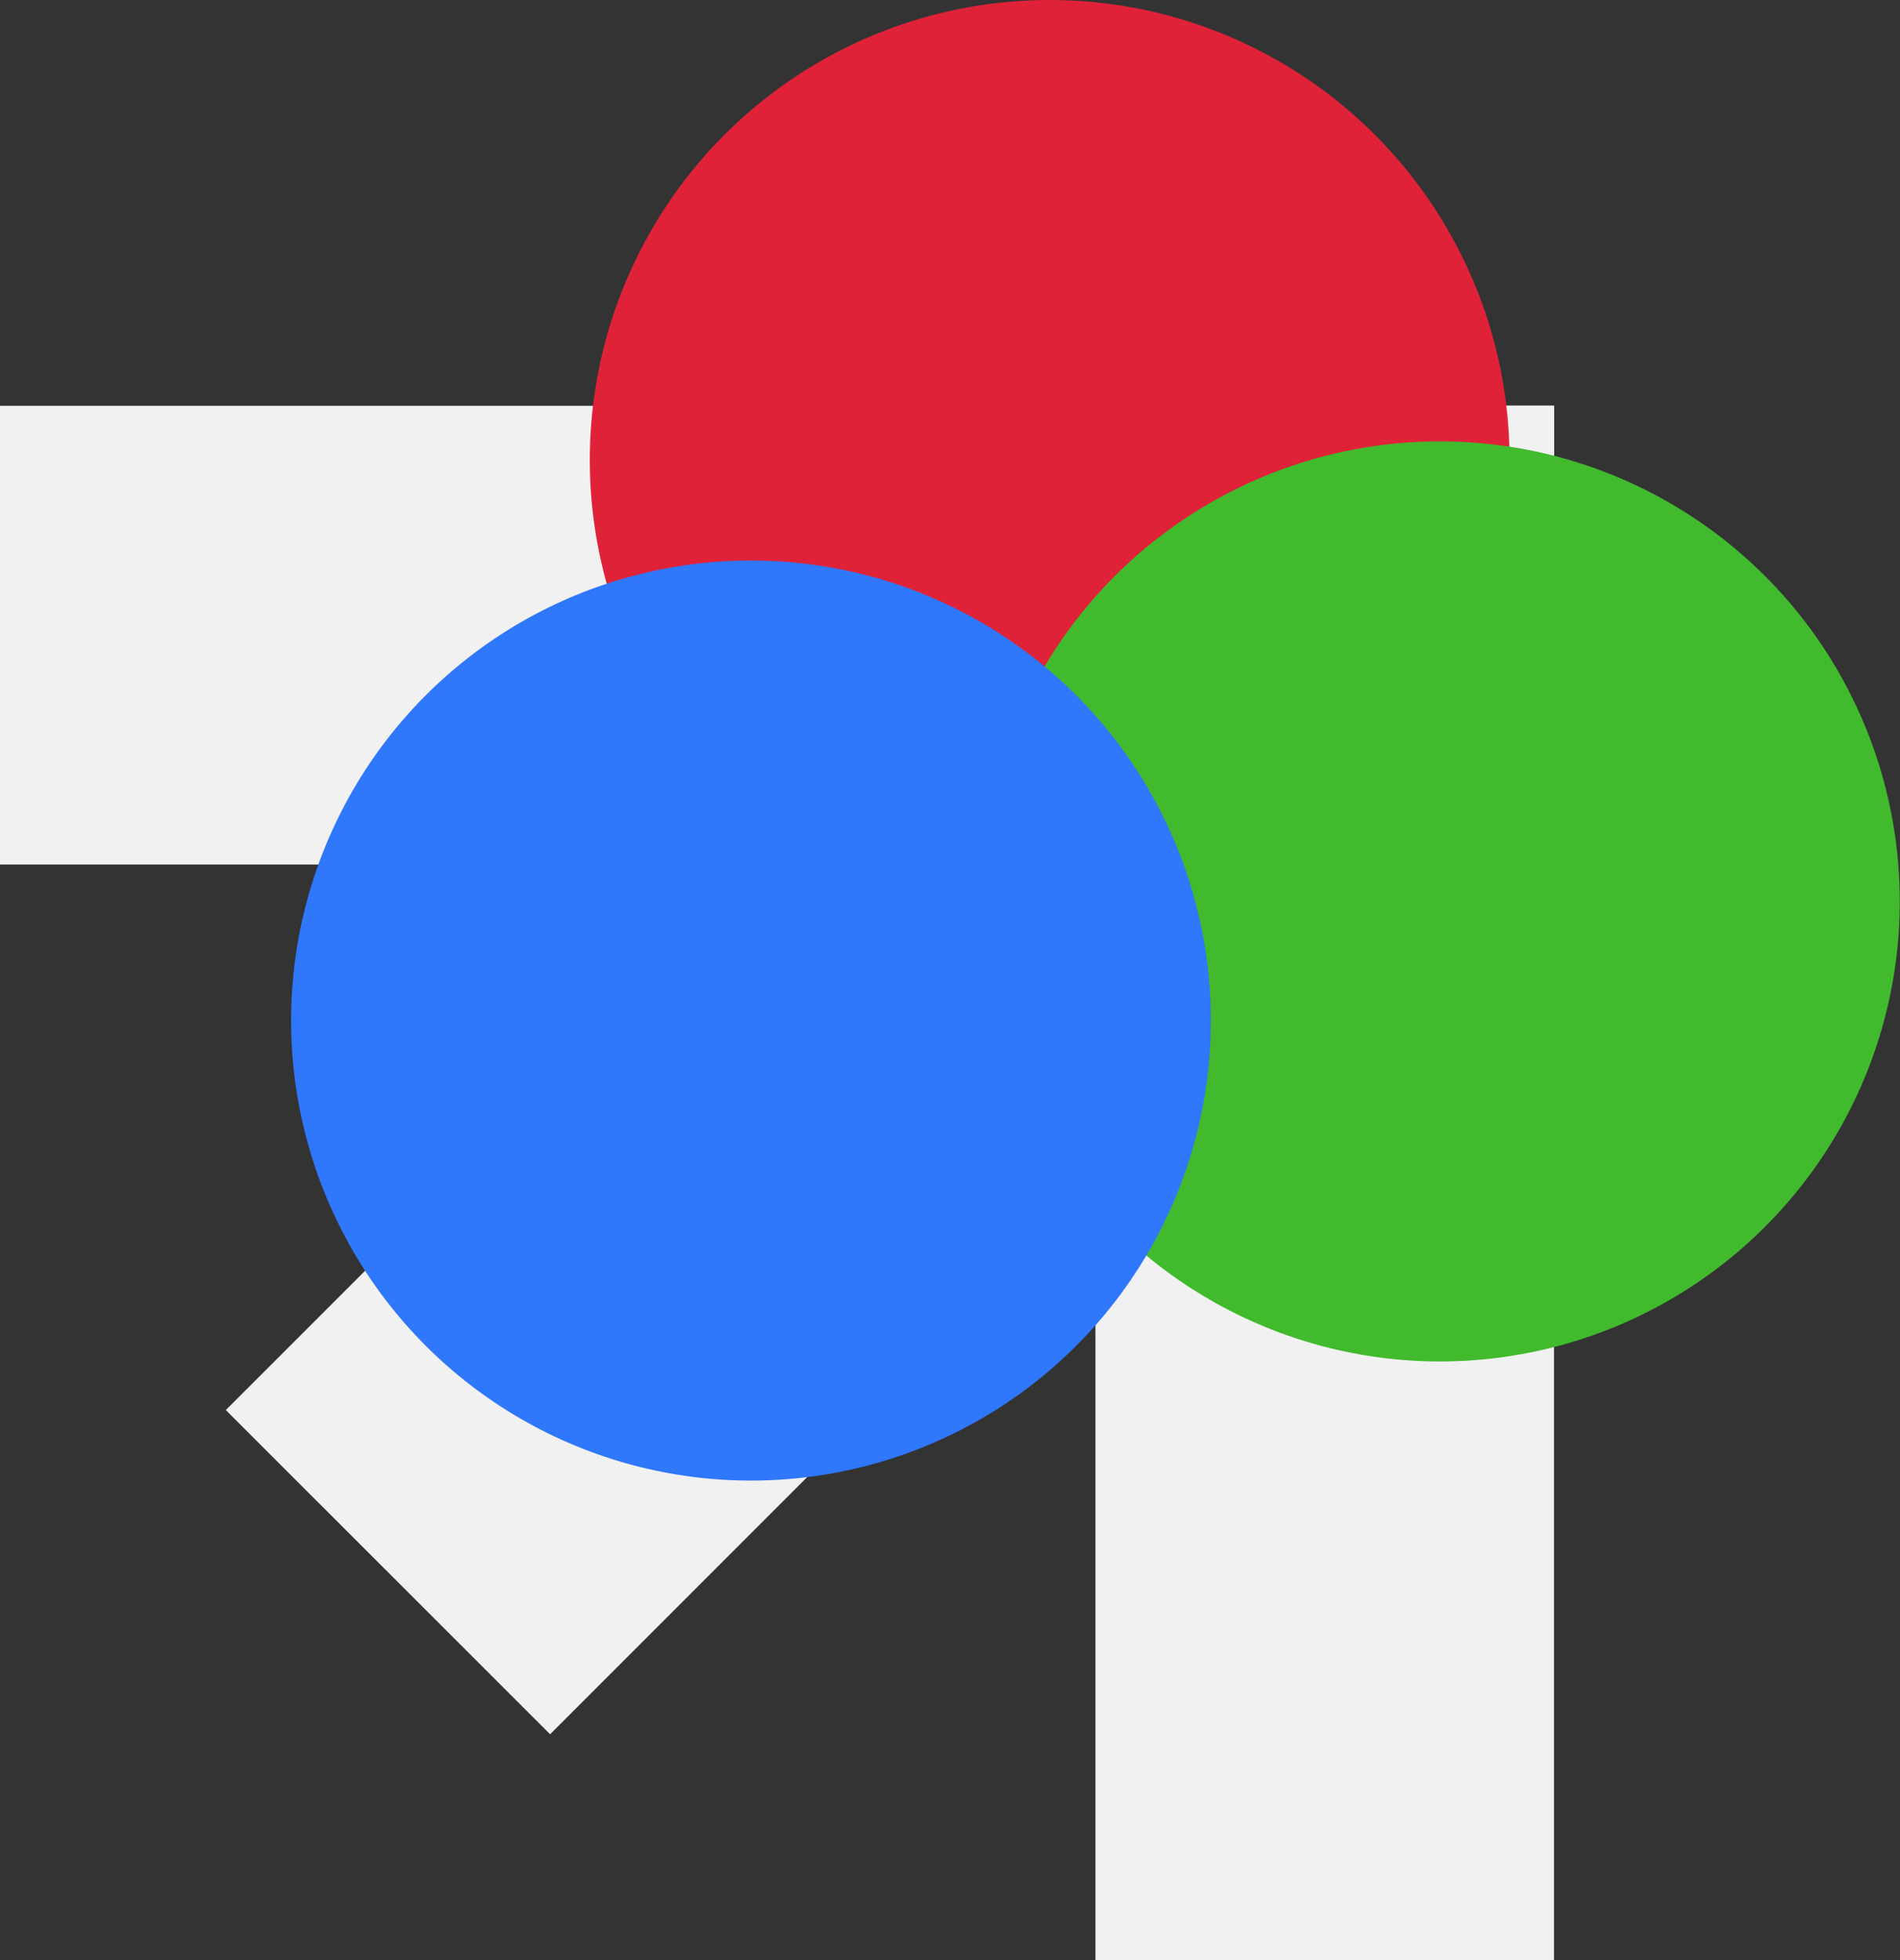
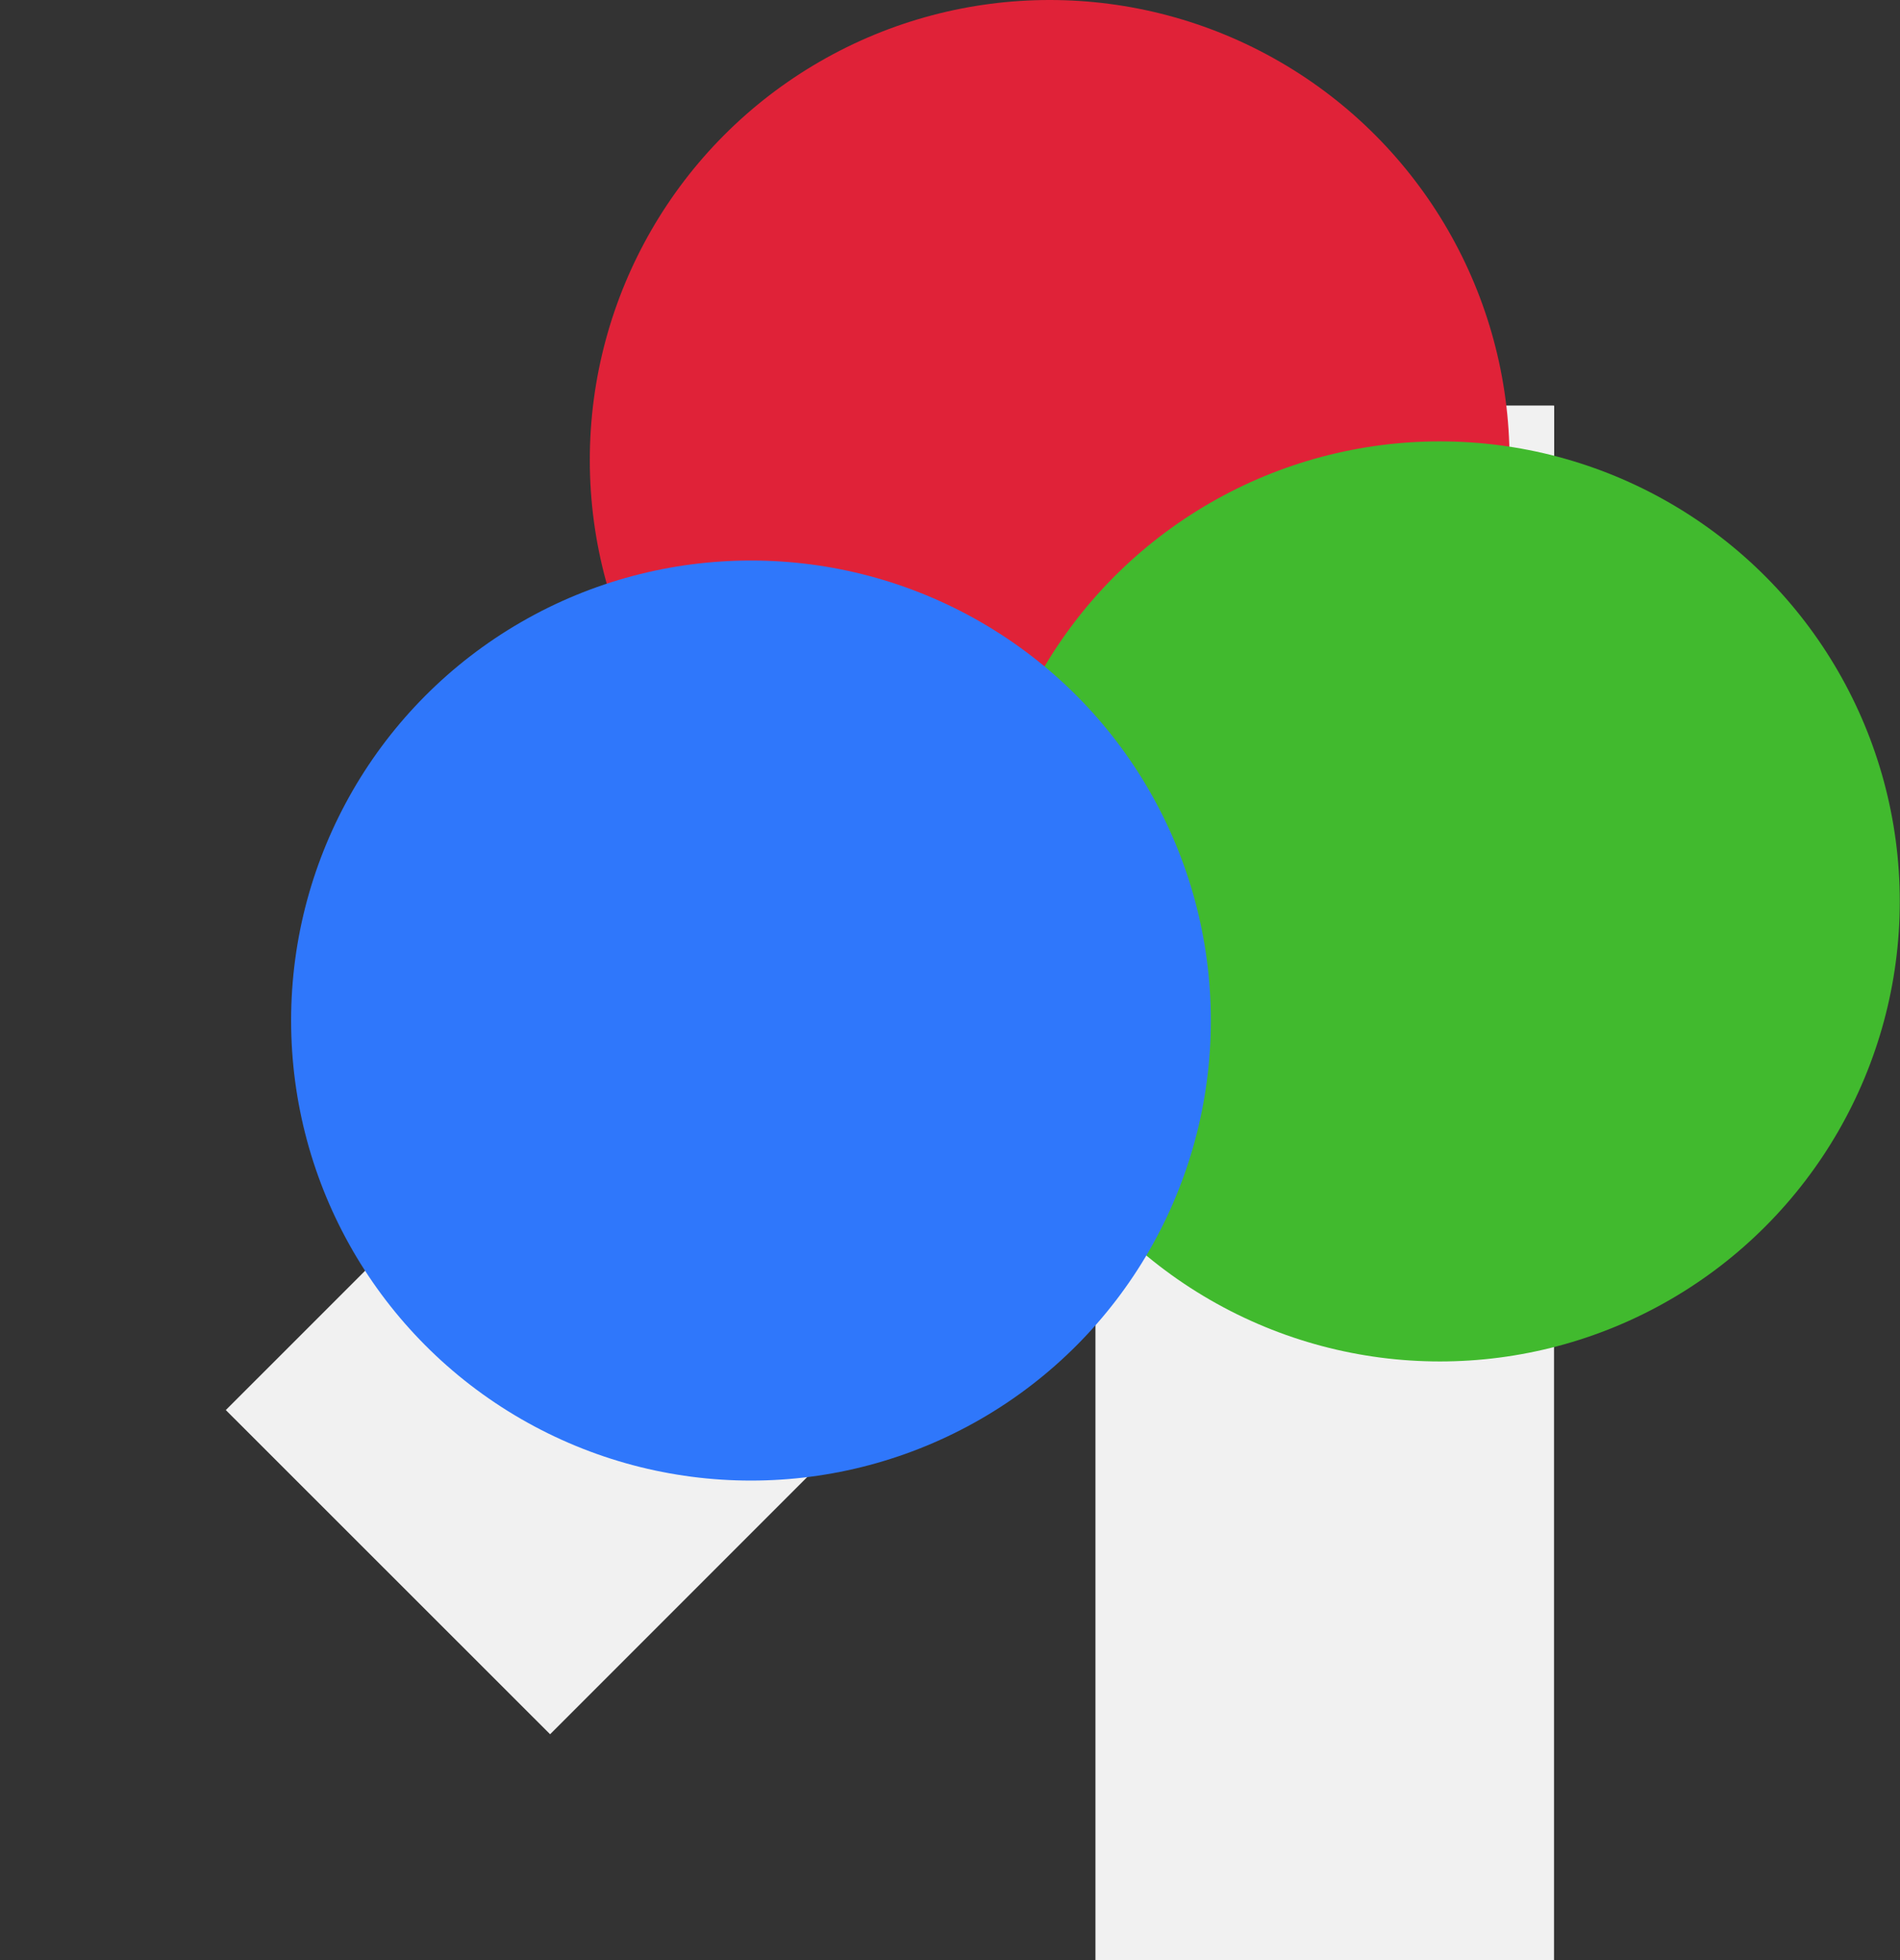
<svg xmlns="http://www.w3.org/2000/svg" viewBox="0 0 87.59 90.34">
  <rect x="0" y="0" width="87.59" height="90.34" fill="#333333" stroke="none" />
  <defs>
    <style>      .cls-1 {        fill: #f1f1f1;        mix-blend-mode: screen;      }      .cls-2 {        fill: #41ba2e;      }      .cls-2, .cls-3, .cls-4 {        mix-blend-mode: hard-light;      }      .cls-3 {        fill: #e02238;      }      .cls-4 {        fill: #2f77fb;      }      .cls-5 {        isolation: isolate;      }    </style>
  </defs>
  <g class="cls-5">
    <g id="Layer_2" data-name="Layer 2">
      <g id="Layer_1-2" data-name="Layer 1">
        <g>
          <polygon class="cls-1" points="50.5 54.78 50.5 90.34 71.64 90.34 71.64 39.84 65.44 39.84 50.5 54.78" />
-           <polygon class="cls-1" points="50.5 18.7 0 18.7 0 39.84 35.56 39.84 50.5 24.89 50.5 18.7" />
          <polygon class="cls-1" points="56.69 18.7 50.5 18.7 50.5 24.89 56.69 18.7" />
          <polygon class="cls-1" points="56.69 18.7 50.5 18.7 50.5 24.89 56.69 18.7" />
          <polygon class="cls-1" points="65.44 39.84 71.64 39.84 71.64 33.65 65.44 39.84" />
          <polygon class="cls-1" points="65.44 39.84 71.64 39.84 71.64 33.65 65.44 39.84" />
          <polygon class="cls-1" points="35.56 39.84 10.41 64.98 25.36 79.92 50.5 54.78 50.5 39.84 35.56 39.84" />
          <polygon class="cls-1" points="50.5 39.84 50.5 54.78 65.44 39.84 50.5 39.84" />
-           <polygon class="cls-1" points="50.5 39.84 50.5 54.78 65.44 39.84 50.5 39.84" />
-           <polygon class="cls-1" points="50.5 24.89 35.56 39.84 50.5 39.84 50.5 24.89" />
          <polygon class="cls-1" points="50.5 24.89 35.56 39.84 50.5 39.84 50.5 24.89" />
          <polygon class="cls-1" points="56.69 18.7 50.5 24.89 50.5 39.84 65.44 39.84 71.64 33.65 71.64 18.7 56.69 18.7" />
          <polygon class="cls-1" points="56.69 18.7 50.5 24.89 50.5 39.84 65.44 39.84 71.64 33.65 71.64 18.7 56.69 18.7" />
          <polygon class="cls-1" points="56.69 18.7 50.5 24.89 50.5 39.84 65.44 39.84 71.64 33.65 71.64 18.7 56.69 18.7" />
        </g>
        <circle class="cls-3" cx="48.39" cy="21.2" r="21.2" />
        <circle class="cls-2" cx="66.38" cy="41.54" r="21.2" />
        <circle class="cls-4" cx="34.62" cy="47.03" r="21.2" />
      </g>
    </g>
  </g>
</svg>